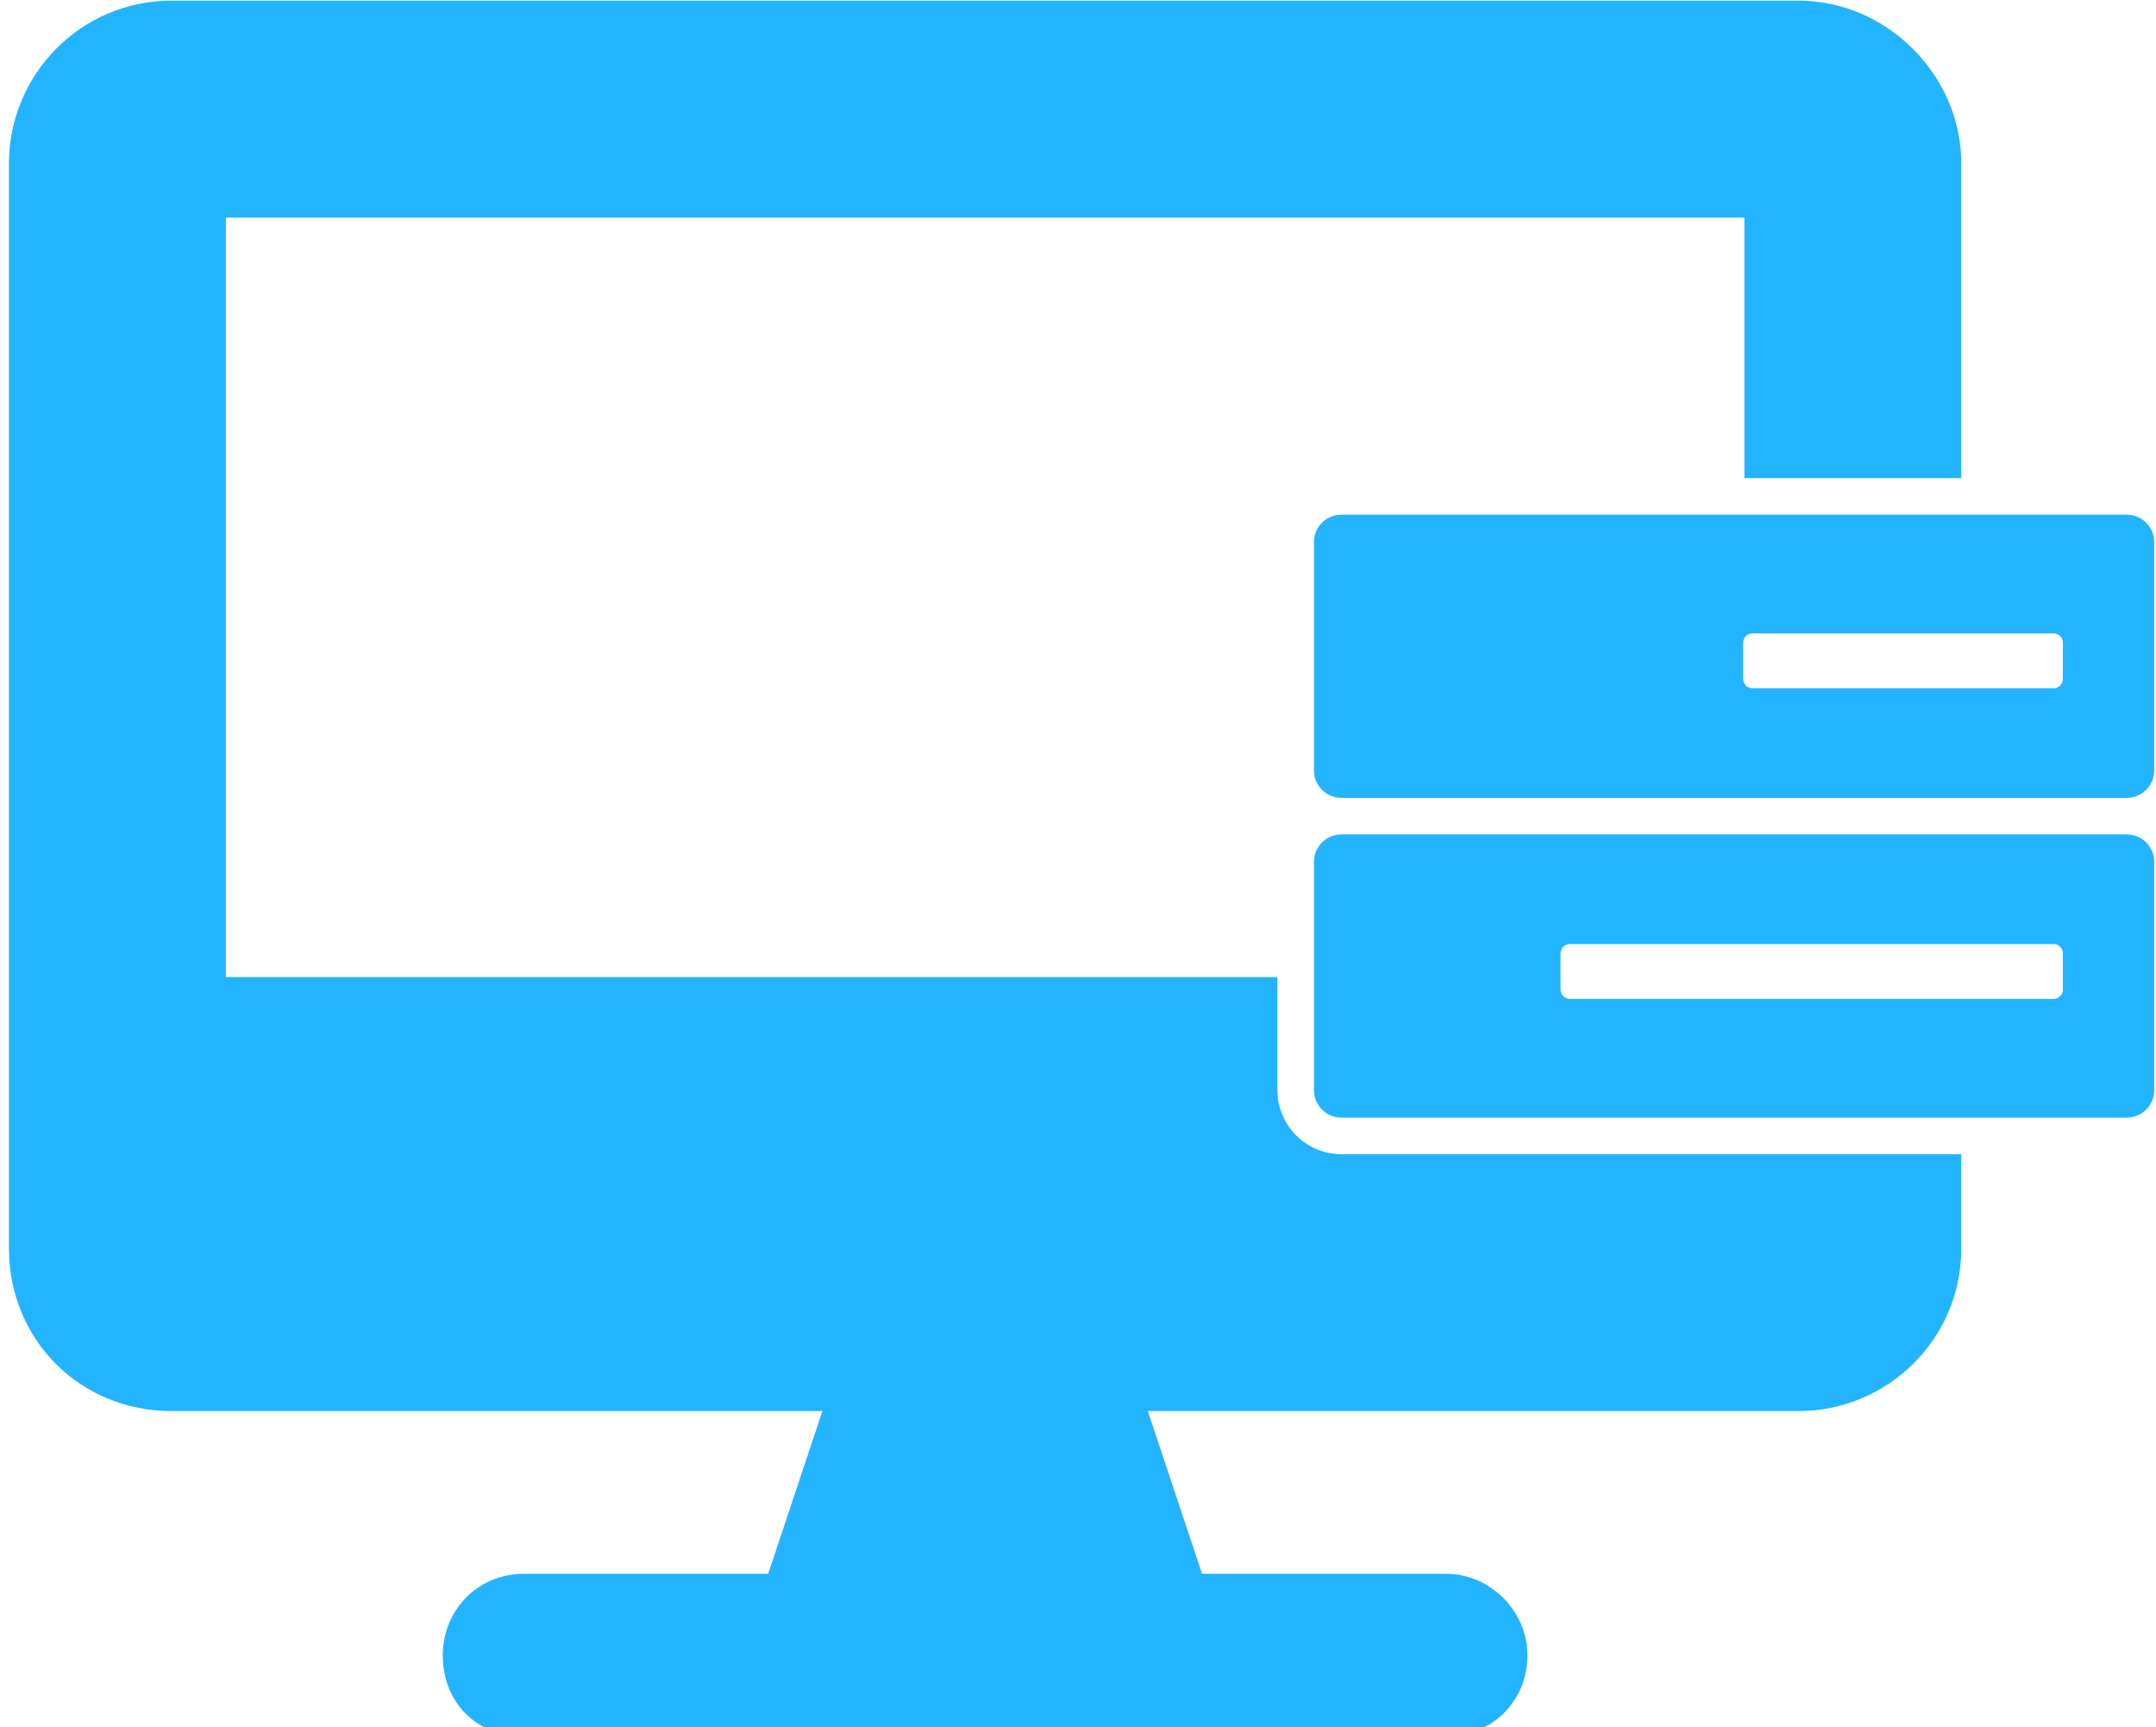
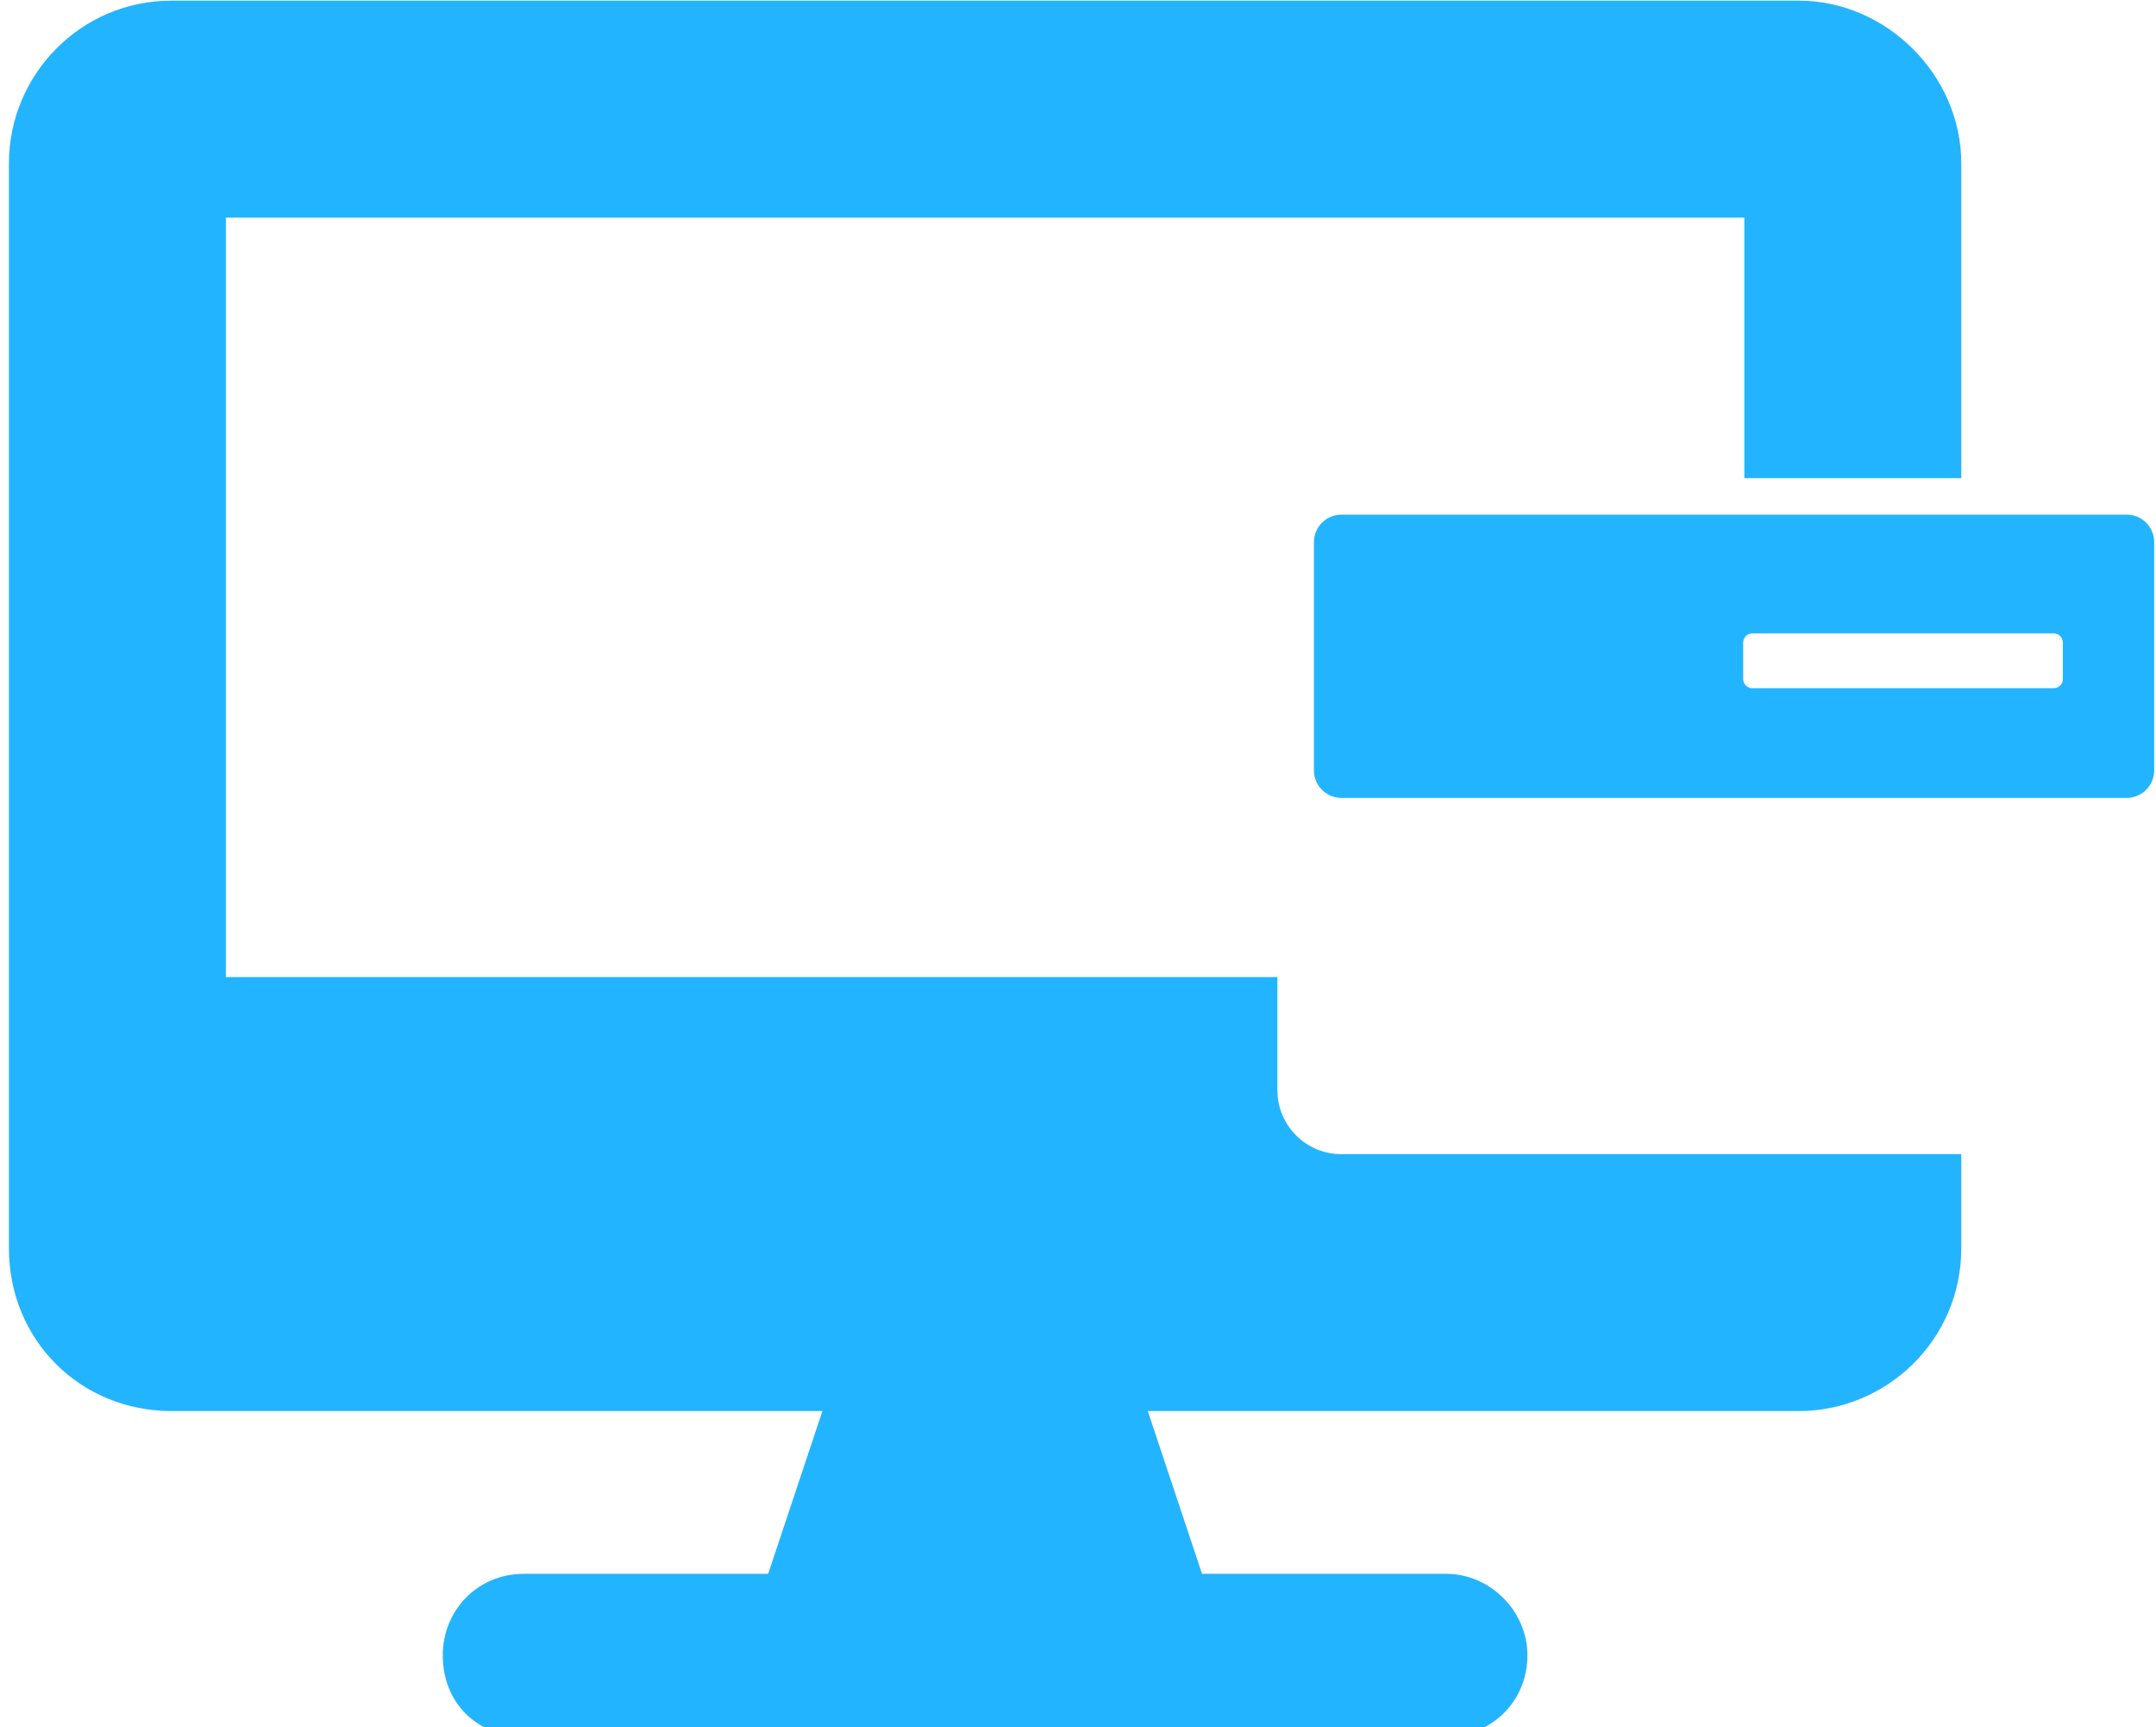
<svg xmlns="http://www.w3.org/2000/svg" width="236" height="189" viewBox="0 0 236 189" fill="none">
  <path fill-rule="evenodd" clip-rule="evenodd" d="M196.876 0.07C206.523 0.07 214.685 8.233 214.685 17.879V52.32H190.94V23.816H24.722V106.925H139.826V119.302C139.826 123.167 142.959 126.3 146.824 126.3H214.685V136.607C214.685 146.624 206.523 154.416 196.876 154.416H125.64L131.576 172.225H158.29C163.113 172.225 167.195 176.306 167.195 181.129C167.195 186.324 163.113 190.034 158.29 190.034H57.372C52.178 190.034 48.467 186.324 48.467 181.129C48.467 176.306 52.178 172.225 57.372 172.225H84.086L90.022 154.416H18.786C8.768 154.416 0.977 146.624 0.977 136.607V17.879C0.977 8.233 8.768 0.07 18.786 0.07H196.876Z" fill="#23B4FF" />
  <path fill-rule="evenodd" clip-rule="evenodd" d="M146.827 56.32C145.171 56.32 143.828 57.663 143.828 59.319V84.312C143.828 85.968 145.171 87.311 146.827 87.311H232.801C234.458 87.311 235.8 85.968 235.8 84.312V59.319C235.8 57.663 234.458 56.32 232.801 56.32H146.827ZM191.813 69.314C191.261 69.314 190.813 69.762 190.813 70.314V74.313C190.813 74.865 191.261 75.313 191.813 75.313H224.803C225.355 75.313 225.803 74.865 225.803 74.313V70.314C225.803 69.762 225.355 69.314 224.803 69.314H191.813Z" fill="#23B4FF" />
-   <path fill-rule="evenodd" clip-rule="evenodd" d="M146.827 91.312C145.171 91.312 143.828 92.655 143.828 94.312V119.304C143.828 120.96 145.171 122.303 146.827 122.303H232.801C234.458 122.303 235.8 120.96 235.8 119.304V94.312C235.8 92.655 234.458 91.312 232.801 91.312H146.827ZM171.82 103.31C171.268 103.31 170.82 103.757 170.82 104.309V108.308C170.82 108.86 171.268 109.308 171.82 109.308H224.804C225.356 109.308 225.804 108.86 225.804 108.308V104.309C225.804 103.757 225.356 103.31 224.804 103.31H171.82Z" fill="#23B4FF" />
</svg>